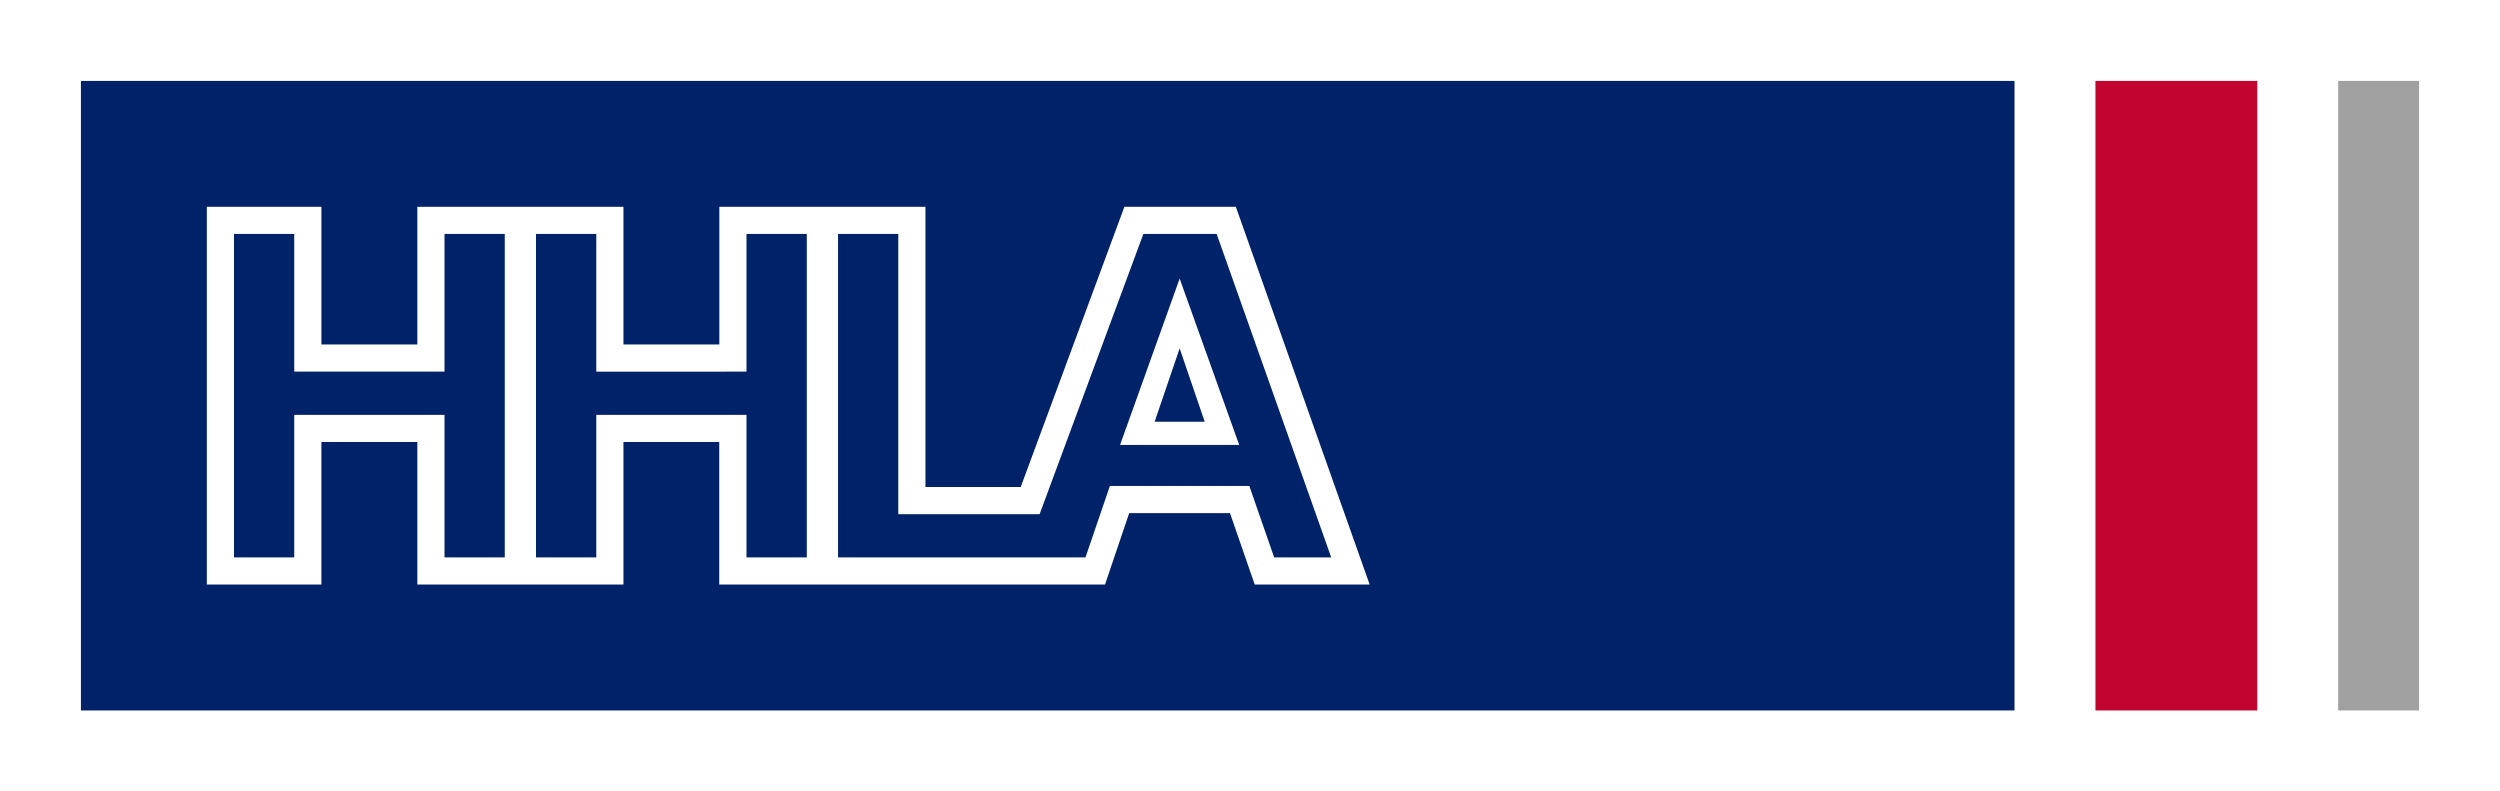
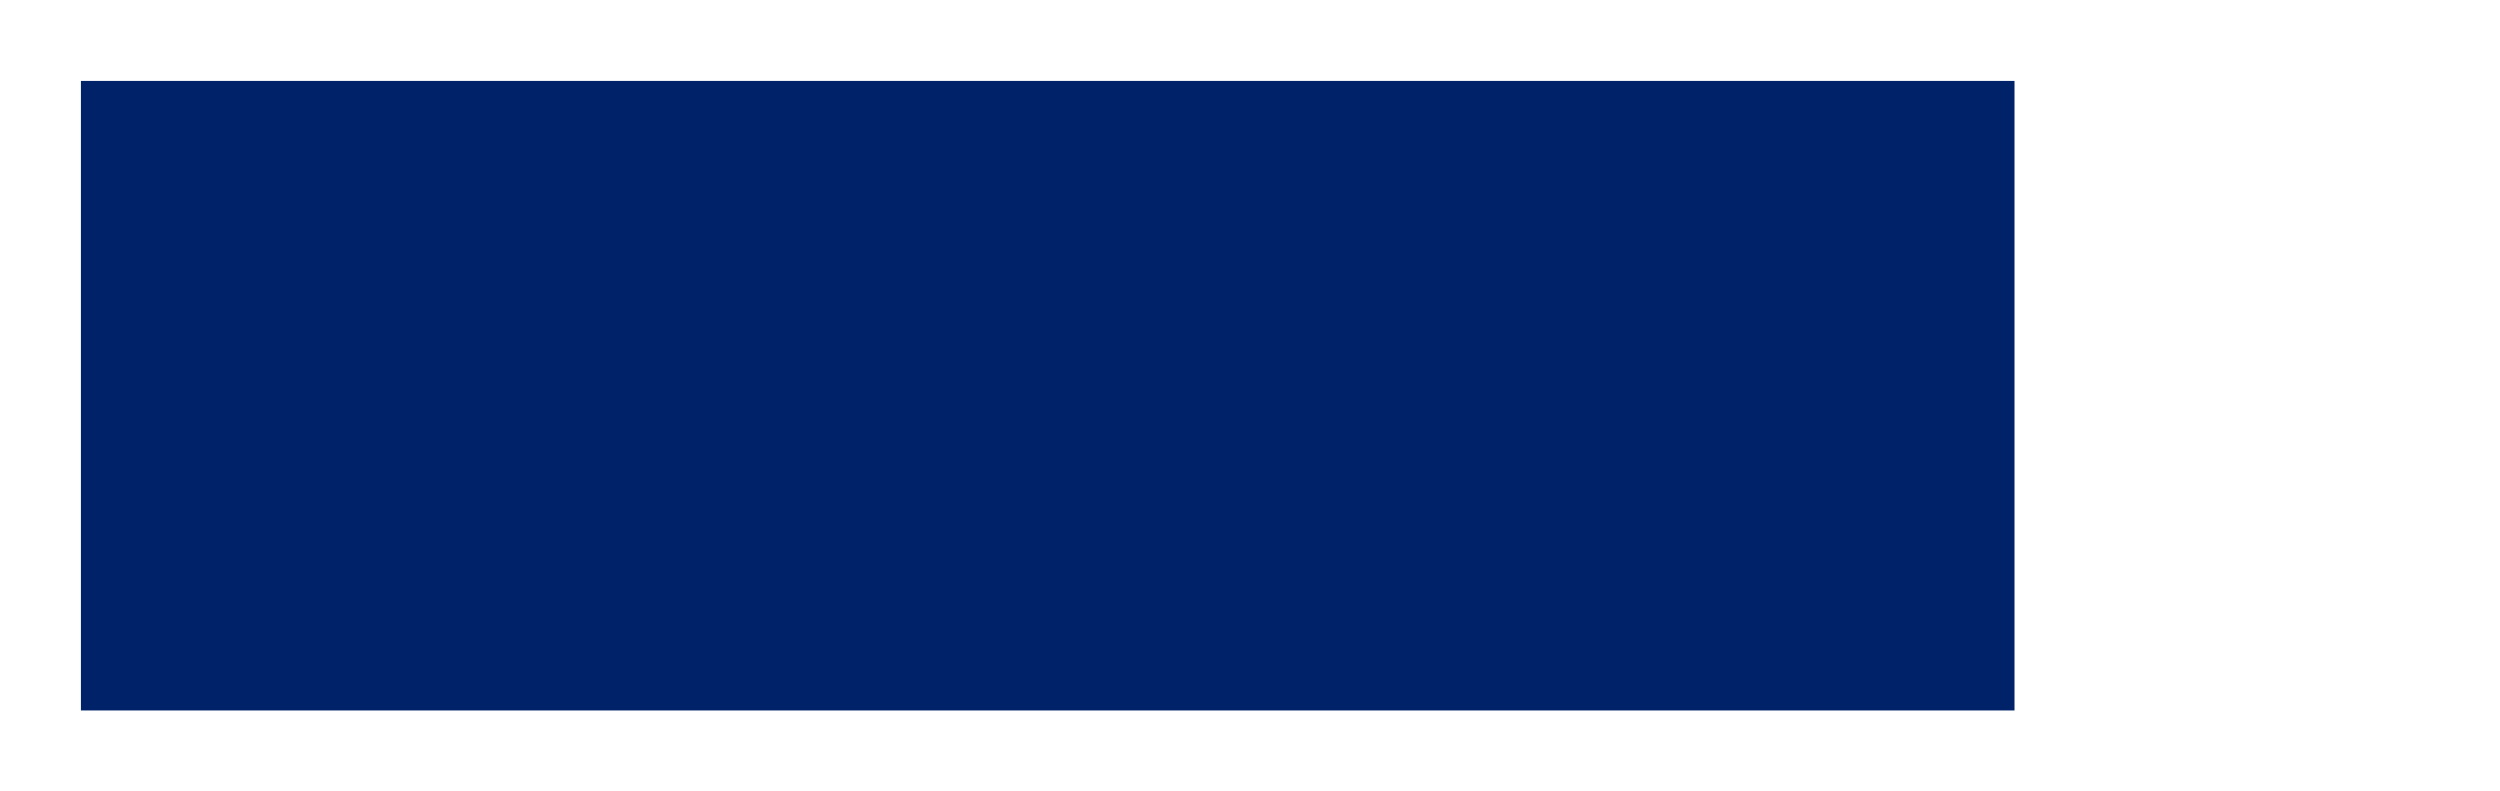
<svg xmlns="http://www.w3.org/2000/svg" id="Folierung_Logo_vordere_Tür" data-name="Folierung Logo vordere Tür" viewBox="0 0 984.97 311.81">
  <defs>
    <style>.cls-1{fill:#fff;}.cls-2{fill:#002269;}.cls-3{fill:#c20430;}.cls-4{fill:#a0a0a0;}</style>
  </defs>
-   <rect class="cls-1" width="984.97" height="311.81" />
  <rect class="cls-2" x="31.88" y="31.88" width="761.81" height="248.03" />
-   <path class="cls-1" d="M474.65,166.16l-9.88-28.89-9.86,28.89Zm-33.36,9.13,23.48-65.53,23.46,65.53ZM443,81.48h43.91L539.63,230.3H494.34l-9.74-28.14H444.89l-9.52,28.14h-152V174.15H245.63V230.3h-81.2V174.15h-37.8V230.3H81.49V81.48h45.14v54.24h37.8V81.48h81.2v54.24h37.78V81.48h81.21v110.4h37.53ZM317.87,219.6V92.18H294.11v54.24H234.93V92.18H211.17V219.6h23.76V163.45h59.18V219.6ZM175.13,163.45V219.6h23.74V92.18H175.13v54.24h-59.2V92.18H92.19V219.6h23.74V163.45Zm234.46,39.14H353.92V92.18H330.18V219.6h97.49l9.61-28.14h54.94L502,219.6h22.48L479.35,92.18H450.47Z" />
-   <rect class="cls-3" x="825.58" y="31.88" width="63.76" height="248.03" />
-   <rect class="cls-4" x="921.21" y="31.88" width="31.88" height="248.03" />
</svg>